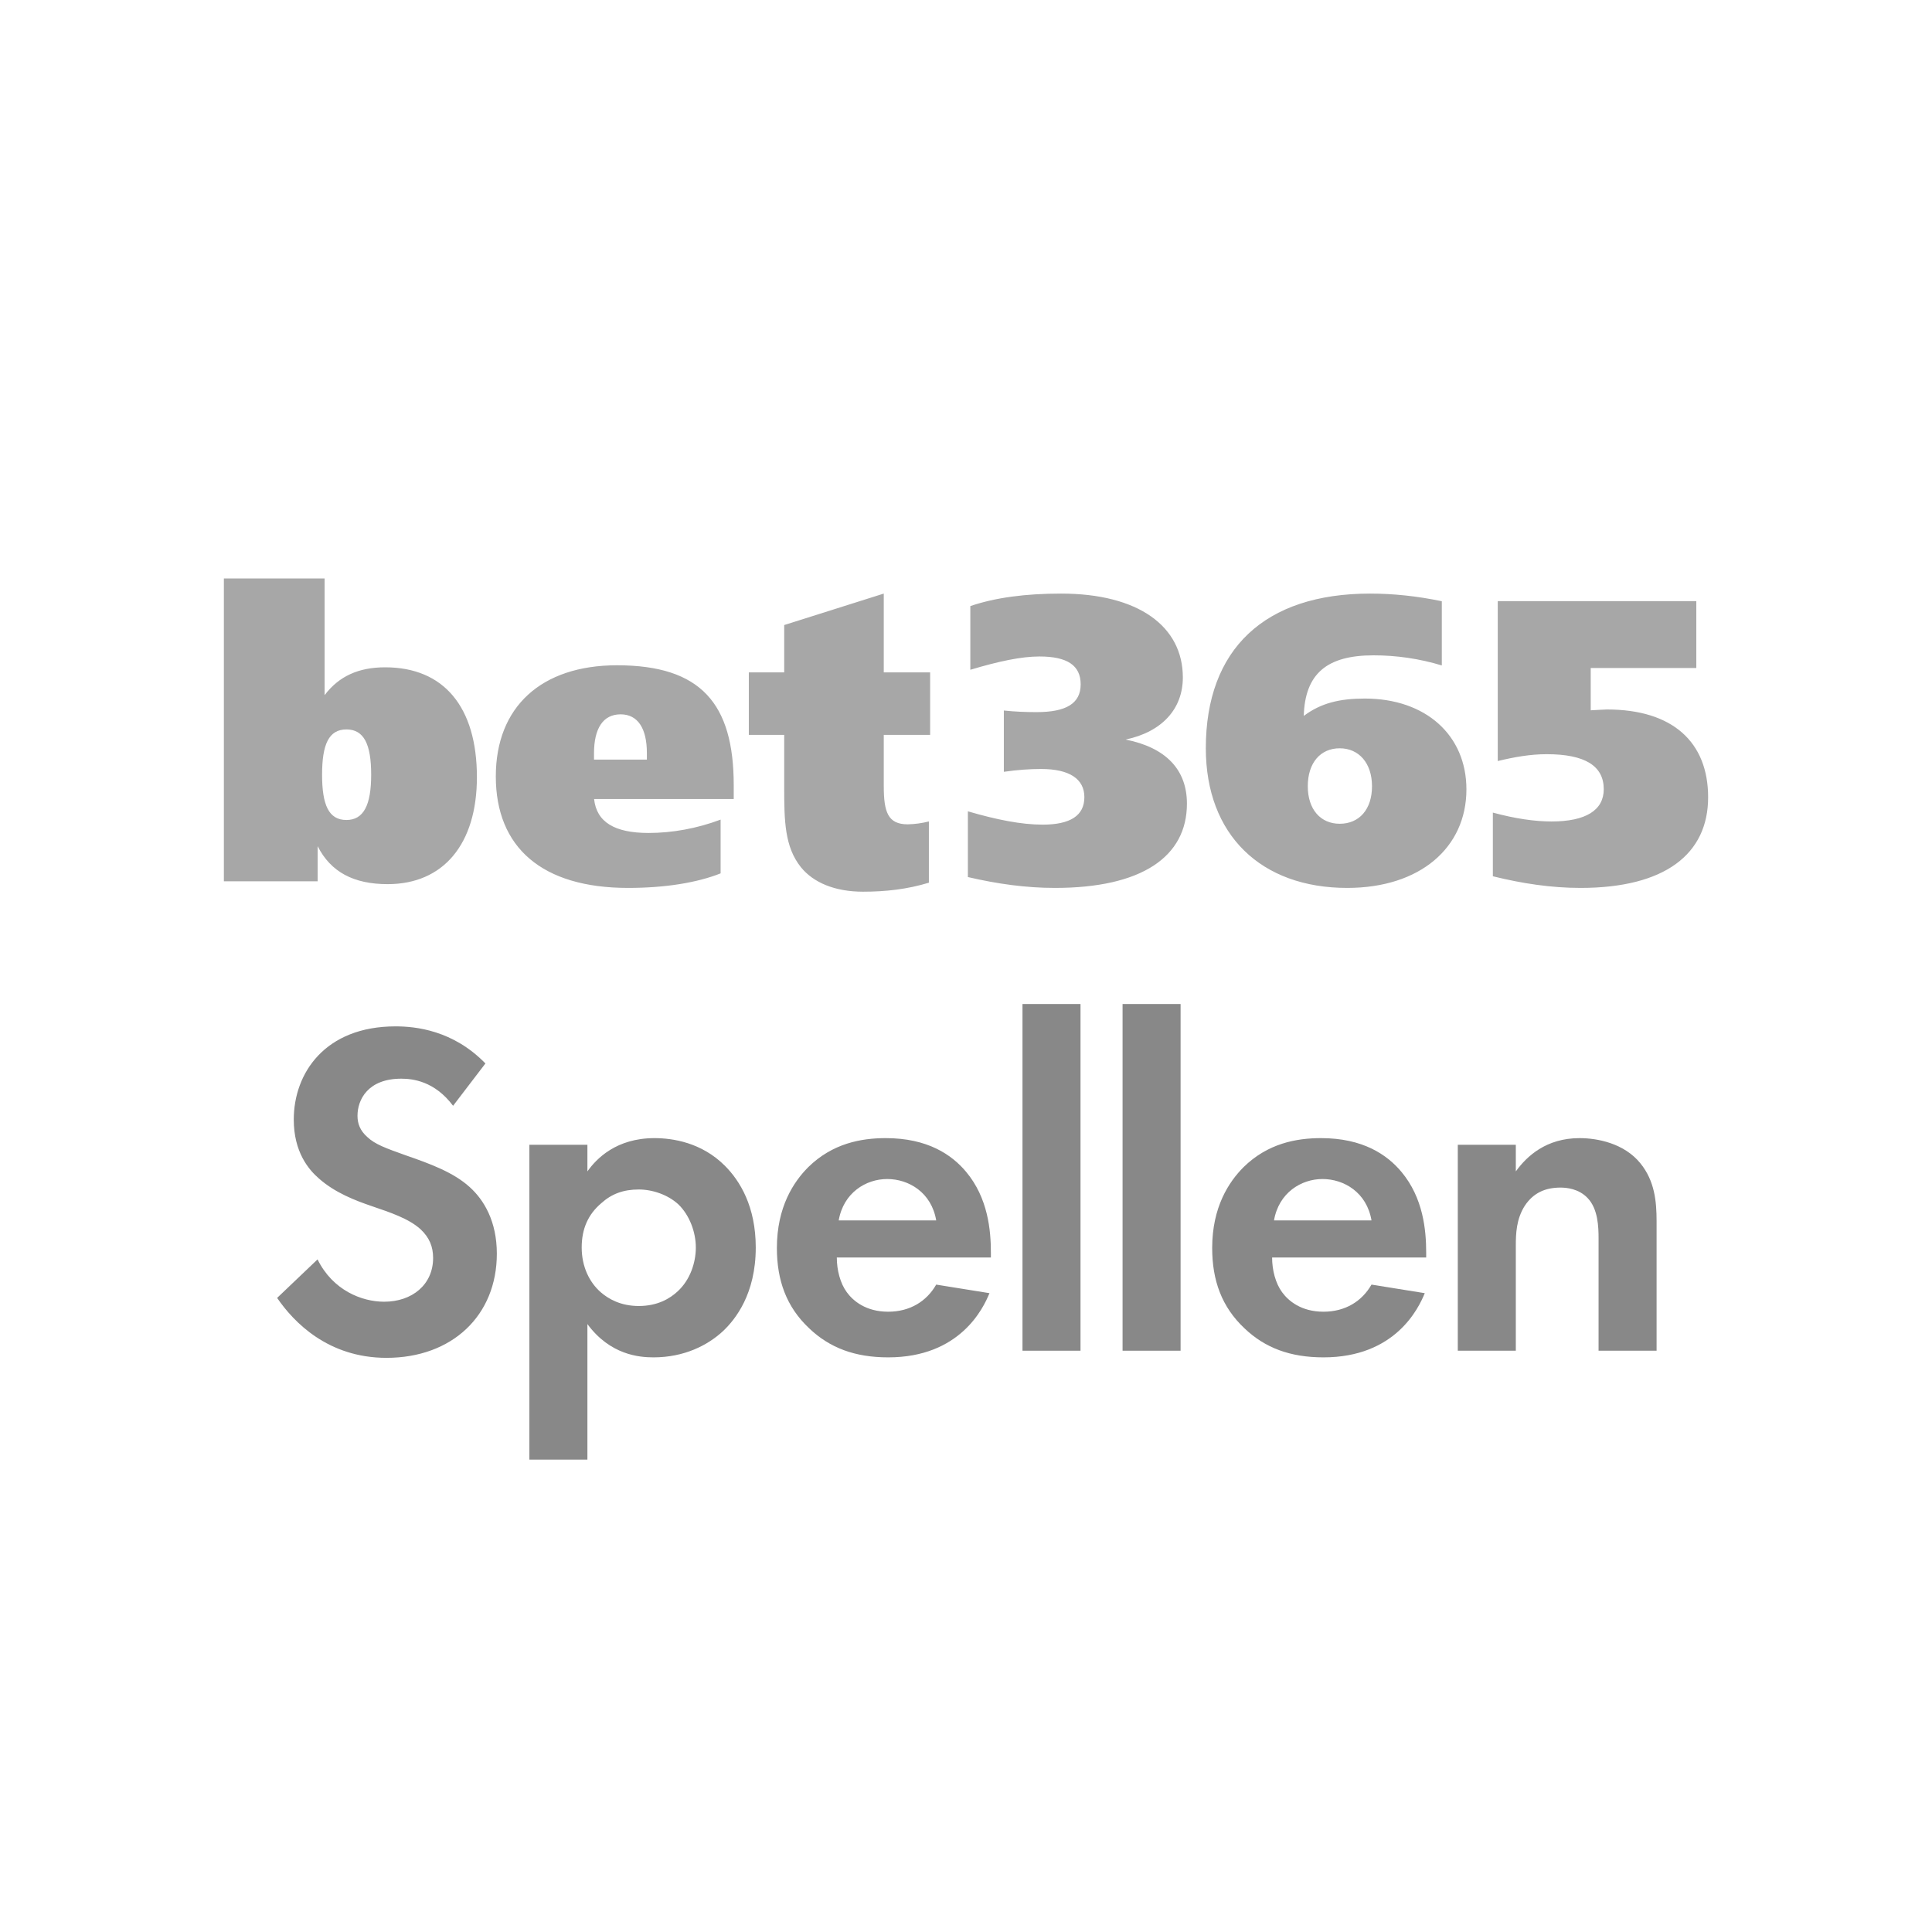
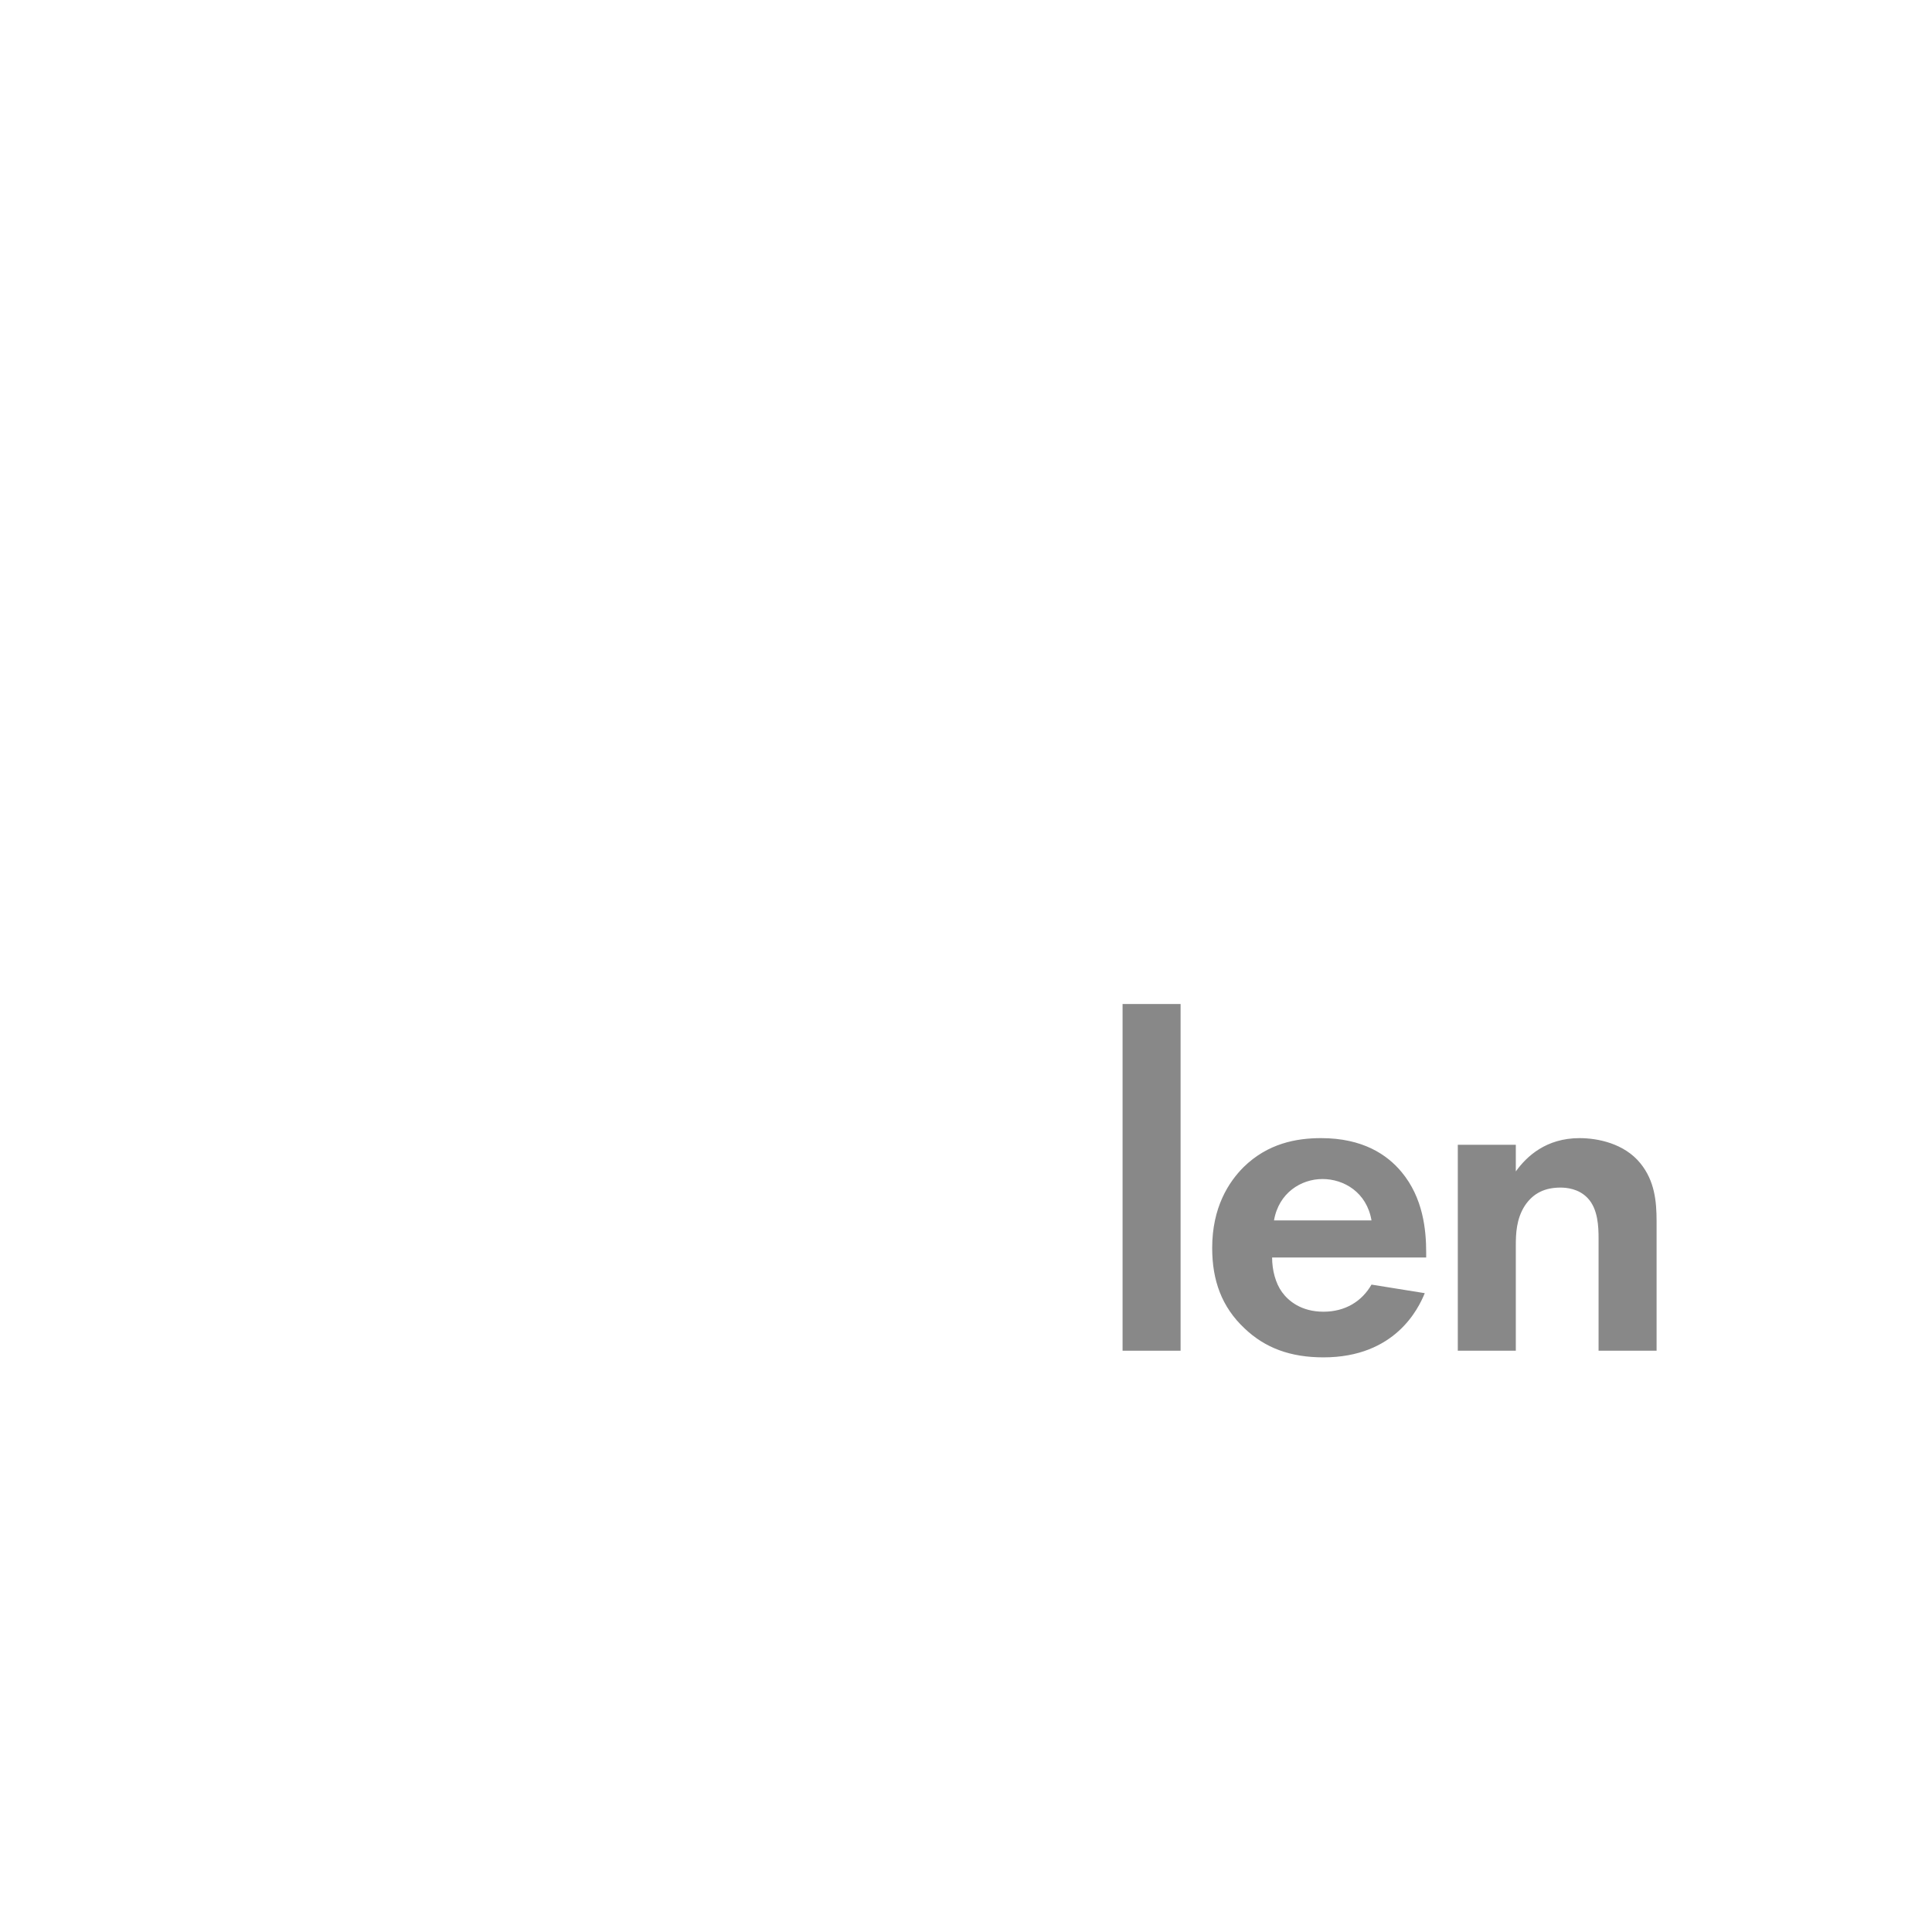
<svg xmlns="http://www.w3.org/2000/svg" width="130" height="130" viewBox="0 0 130 130">
  <g fill="none" fill-rule="evenodd">
-     <rect width="130" height="130" fill="#1D1D1D" opacity="0" />
-     <path fill="#A7A7A7" fill-rule="nonzero" d="M55.095,16.563 C56.938,16.563 57.901,15.965 57.901,14.716 C57.901,13.496 56.909,12.818 54.984,12.818 C54.27,12.818 53.417,12.872 52.482,13.008 L52.482,8.884 C53.252,8.965 53.967,8.992 54.682,8.992 C56.662,8.992 57.652,8.422 57.652,7.122 C57.652,5.845 56.746,5.248 54.875,5.248 C53.664,5.248 52.125,5.573 50.227,6.143 L50.227,1.857 C51.904,1.285 53.94,1.016 56.332,1.016 C61.53,1.016 64.527,3.213 64.527,6.66 C64.527,8.776 63.125,10.321 60.677,10.838 C63.399,11.379 64.802,12.872 64.802,15.151 C64.802,18.733 61.75,20.821 55.92,20.821 C53.967,20.821 52.043,20.551 50.063,20.09 L50.063,15.667 C52.015,16.237 53.663,16.563 55.095,16.563 M77.255,13.981 C77.255,12.421 76.37,11.426 75.082,11.426 C73.794,11.426 72.934,12.393 72.934,13.981 C72.934,15.537 73.794,16.504 75.082,16.504 C76.397,16.504 77.255,15.537 77.255,13.981 Z M76.77,8.079 C80.878,8.079 83.608,10.551 83.608,14.191 C83.608,18.104 80.493,20.821 75.585,20.821 C69.795,20.821 66.073,17.261 66.073,11.421 C66.073,4.764 70.017,1.016 77.128,1.016 C78.645,1.016 80.273,1.178 81.953,1.531 L81.953,5.851 C80.46,5.398 78.909,5.169 77.349,5.171 C74.206,5.171 72.745,6.421 72.663,9.248 C73.821,8.378 75.09,8.079 76.77,8.079 L76.77,8.079 Z M85.716,1.524 L99.077,1.524 L99.077,6.023 L91.972,6.023 L91.972,8.869 C92.548,8.842 92.932,8.814 93.068,8.814 C97.486,8.814 99.872,11.01 99.872,14.723 C99.872,18.545 96.964,20.821 91.285,20.821 C89.31,20.821 87.361,20.525 85.387,20.037 L85.387,15.753 C86.895,16.161 88.212,16.35 89.337,16.35 C91.642,16.35 92.849,15.59 92.849,14.18 C92.849,12.609 91.587,11.823 89.008,11.823 C87.909,11.823 86.841,12.013 85.716,12.283 L85.716,1.523 M6.608,13.203 C6.608,15.253 7.064,16.25 8.246,16.25 C9.402,16.25 9.911,15.253 9.911,13.203 C9.911,11.153 9.428,10.157 8.246,10.157 C7.064,10.157 6.608,11.154 6.608,13.203 Z M0,0 L6.778,0 L6.778,7.851 C7.742,6.574 9.065,5.977 10.856,5.977 C14.796,5.977 17.026,8.639 17.026,13.367 C17.026,17.877 14.768,20.567 11.021,20.567 C8.734,20.567 7.191,19.751 6.31,18.013 L6.31,20.376 L0,20.376 L0,0.001 L0,0 Z M28.463,12.188 L28.463,11.742 C28.463,10.092 27.855,9.141 26.697,9.141 C25.511,9.141 24.905,10.091 24.905,11.77 L24.905,12.188 L28.462,12.188 L28.463,12.188 Z M34.307,14.839 L24.911,14.839 C25.076,16.389 26.289,17.123 28.576,17.123 C30.174,17.123 31.828,16.823 33.425,16.225 L33.425,19.842 C31.855,20.466 29.706,20.821 27.198,20.821 C21.412,20.821 18.298,18.101 18.298,13.317 C18.298,8.64 21.356,5.84 26.455,5.84 C32.104,5.84 34.307,8.423 34.307,13.915 L34.307,14.839 L34.307,14.839 Z M44.403,6.319 L47.522,6.319 L47.522,10.524 L44.403,10.524 L44.403,13.958 C44.403,15.718 44.678,16.542 46.017,16.542 C46.497,16.532 46.973,16.466 47.438,16.348 L47.438,20.47 C45.99,20.91 44.541,21.075 43.009,21.075 C41.122,21.075 39.672,20.47 38.825,19.425 C37.731,18.051 37.703,16.321 37.703,14.014 L37.703,10.524 L35.323,10.524 L35.323,6.319 L37.703,6.319 L37.703,3.133 L44.403,1.016 L44.403,6.319" transform="translate(15.064 38.925)" />
    <g fill="#888" fill-rule="nonzero" transform="translate(18.647 67.558)">
-       <path d="M14.016 4C11.84 1.76 9.312 1.504 7.968 1.504 3.232 1.504 1.12 4.64 1.12 7.776 1.12 9.952 2.112 11.136 2.816 11.744 3.904 12.704 5.248 13.216 6.368 13.6 7.584 14.016 8.864 14.432 9.664 15.168 10.24 15.712 10.496 16.32 10.496 17.088 10.496 18.88 9.088 20.032 7.2 20.032 5.696 20.032 3.744 19.264 2.72 17.184L0 19.776C1.12 21.408 3.424 23.808 7.36 23.808 11.776 23.808 14.784 20.96 14.784 16.8 14.784 14.624 13.92 13.184 12.96 12.32 11.872 11.328 10.304 10.752 8.64 10.176 7.296 9.696 6.592 9.44 6.08 8.96 5.568 8.512 5.408 8.032 5.408 7.52 5.408 6.432 6.112 5.024 8.352 5.024 9.12 5.024 10.592 5.184 11.84 6.848L14.016 4ZM20.878 21.536C22.414 23.616 24.366 23.776 25.326 23.776 27.374 23.776 28.974 22.976 30.03 21.984 30.83 21.216 32.206 19.52 32.206 16.384 32.206 13.632 31.15 11.904 30.126 10.88 28.558 9.312 26.606 9.024 25.39 9.024 22.83 9.024 21.486 10.4 20.878 11.264L20.878 9.472 16.974 9.472 16.974 30.656 20.878 30.656 20.878 21.536ZM24.334 12.48C25.262 12.48 26.286 12.832 26.99 13.472 27.758 14.208 28.174 15.36 28.174 16.384 28.174 17.408 27.79 18.56 26.958 19.328 26.446 19.808 25.614 20.32 24.334 20.32 23.118 20.32 22.286 19.84 21.774 19.392 21.006 18.72 20.494 17.664 20.494 16.384 20.494 15.104 20.942 14.144 21.806 13.408 22.51 12.768 23.31 12.48 24.334 12.48ZM44.348 18.88C43.708 20 42.588 20.704 41.116 20.704 39.612 20.704 38.748 19.968 38.332 19.392 37.884 18.784 37.66 17.888 37.66 17.056L48.028 17.056 48.028 16.736C48.028 15.232 47.836 13.056 46.364 11.296 45.404 10.144 43.772 9.024 40.956 9.024 39.292 9.024 37.372 9.376 35.74 10.976 34.748 11.968 33.628 13.664 33.628 16.416 33.628 18.592 34.268 20.384 35.804 21.824 37.18 23.136 38.876 23.776 41.116 23.776 45.948 23.776 47.516 20.48 47.932 19.456L44.348 18.88ZM37.788 14.56C38.108 12.704 39.612 11.776 41.052 11.776 42.492 11.776 44.028 12.672 44.348 14.56L37.788 14.56Z" />
-       <polygon points="50.154 0 50.154 23.328 54.058 23.328 54.058 0" />
      <polygon points="56.888 0 56.888 23.328 60.792 23.328 60.792 0" />
      <path d="M73.638 18.88C72.998 20 71.878 20.704 70.406 20.704 68.902 20.704 68.038 19.968 67.622 19.392 67.174 18.784 66.95 17.888 66.95 17.056L77.318 17.056 77.318 16.736C77.318 15.232 77.126 13.056 75.654 11.296 74.694 10.144 73.062 9.024 70.246 9.024 68.582 9.024 66.662 9.376 65.03 10.976 64.038 11.968 62.918 13.664 62.918 16.416 62.918 18.592 63.558 20.384 65.094 21.824 66.47 23.136 68.166 23.776 70.406 23.776 75.238 23.776 76.806 20.48 77.222 19.456L73.638 18.88ZM67.078 14.56C67.398 12.704 68.902 11.776 70.342 11.776 71.782 11.776 73.318 12.672 73.638 14.56L67.078 14.56ZM79.445 23.328 83.349 23.328 83.349 16.256C83.349 15.456 83.381 14.464 83.957 13.568 84.533 12.704 85.333 12.352 86.357 12.352 86.741 12.352 87.573 12.416 88.181 13.056 88.885 13.792 88.917 15.008 88.917 15.776L88.917 23.328 92.821 23.328 92.821 14.624C92.821 13.28 92.693 11.904 91.733 10.72 90.645 9.376 88.853 9.024 87.637 9.024 85.397 9.024 84.085 10.24 83.349 11.264L83.349 9.472 79.445 9.472 79.445 23.328Z" />
    </g>
  </g>
</svg>